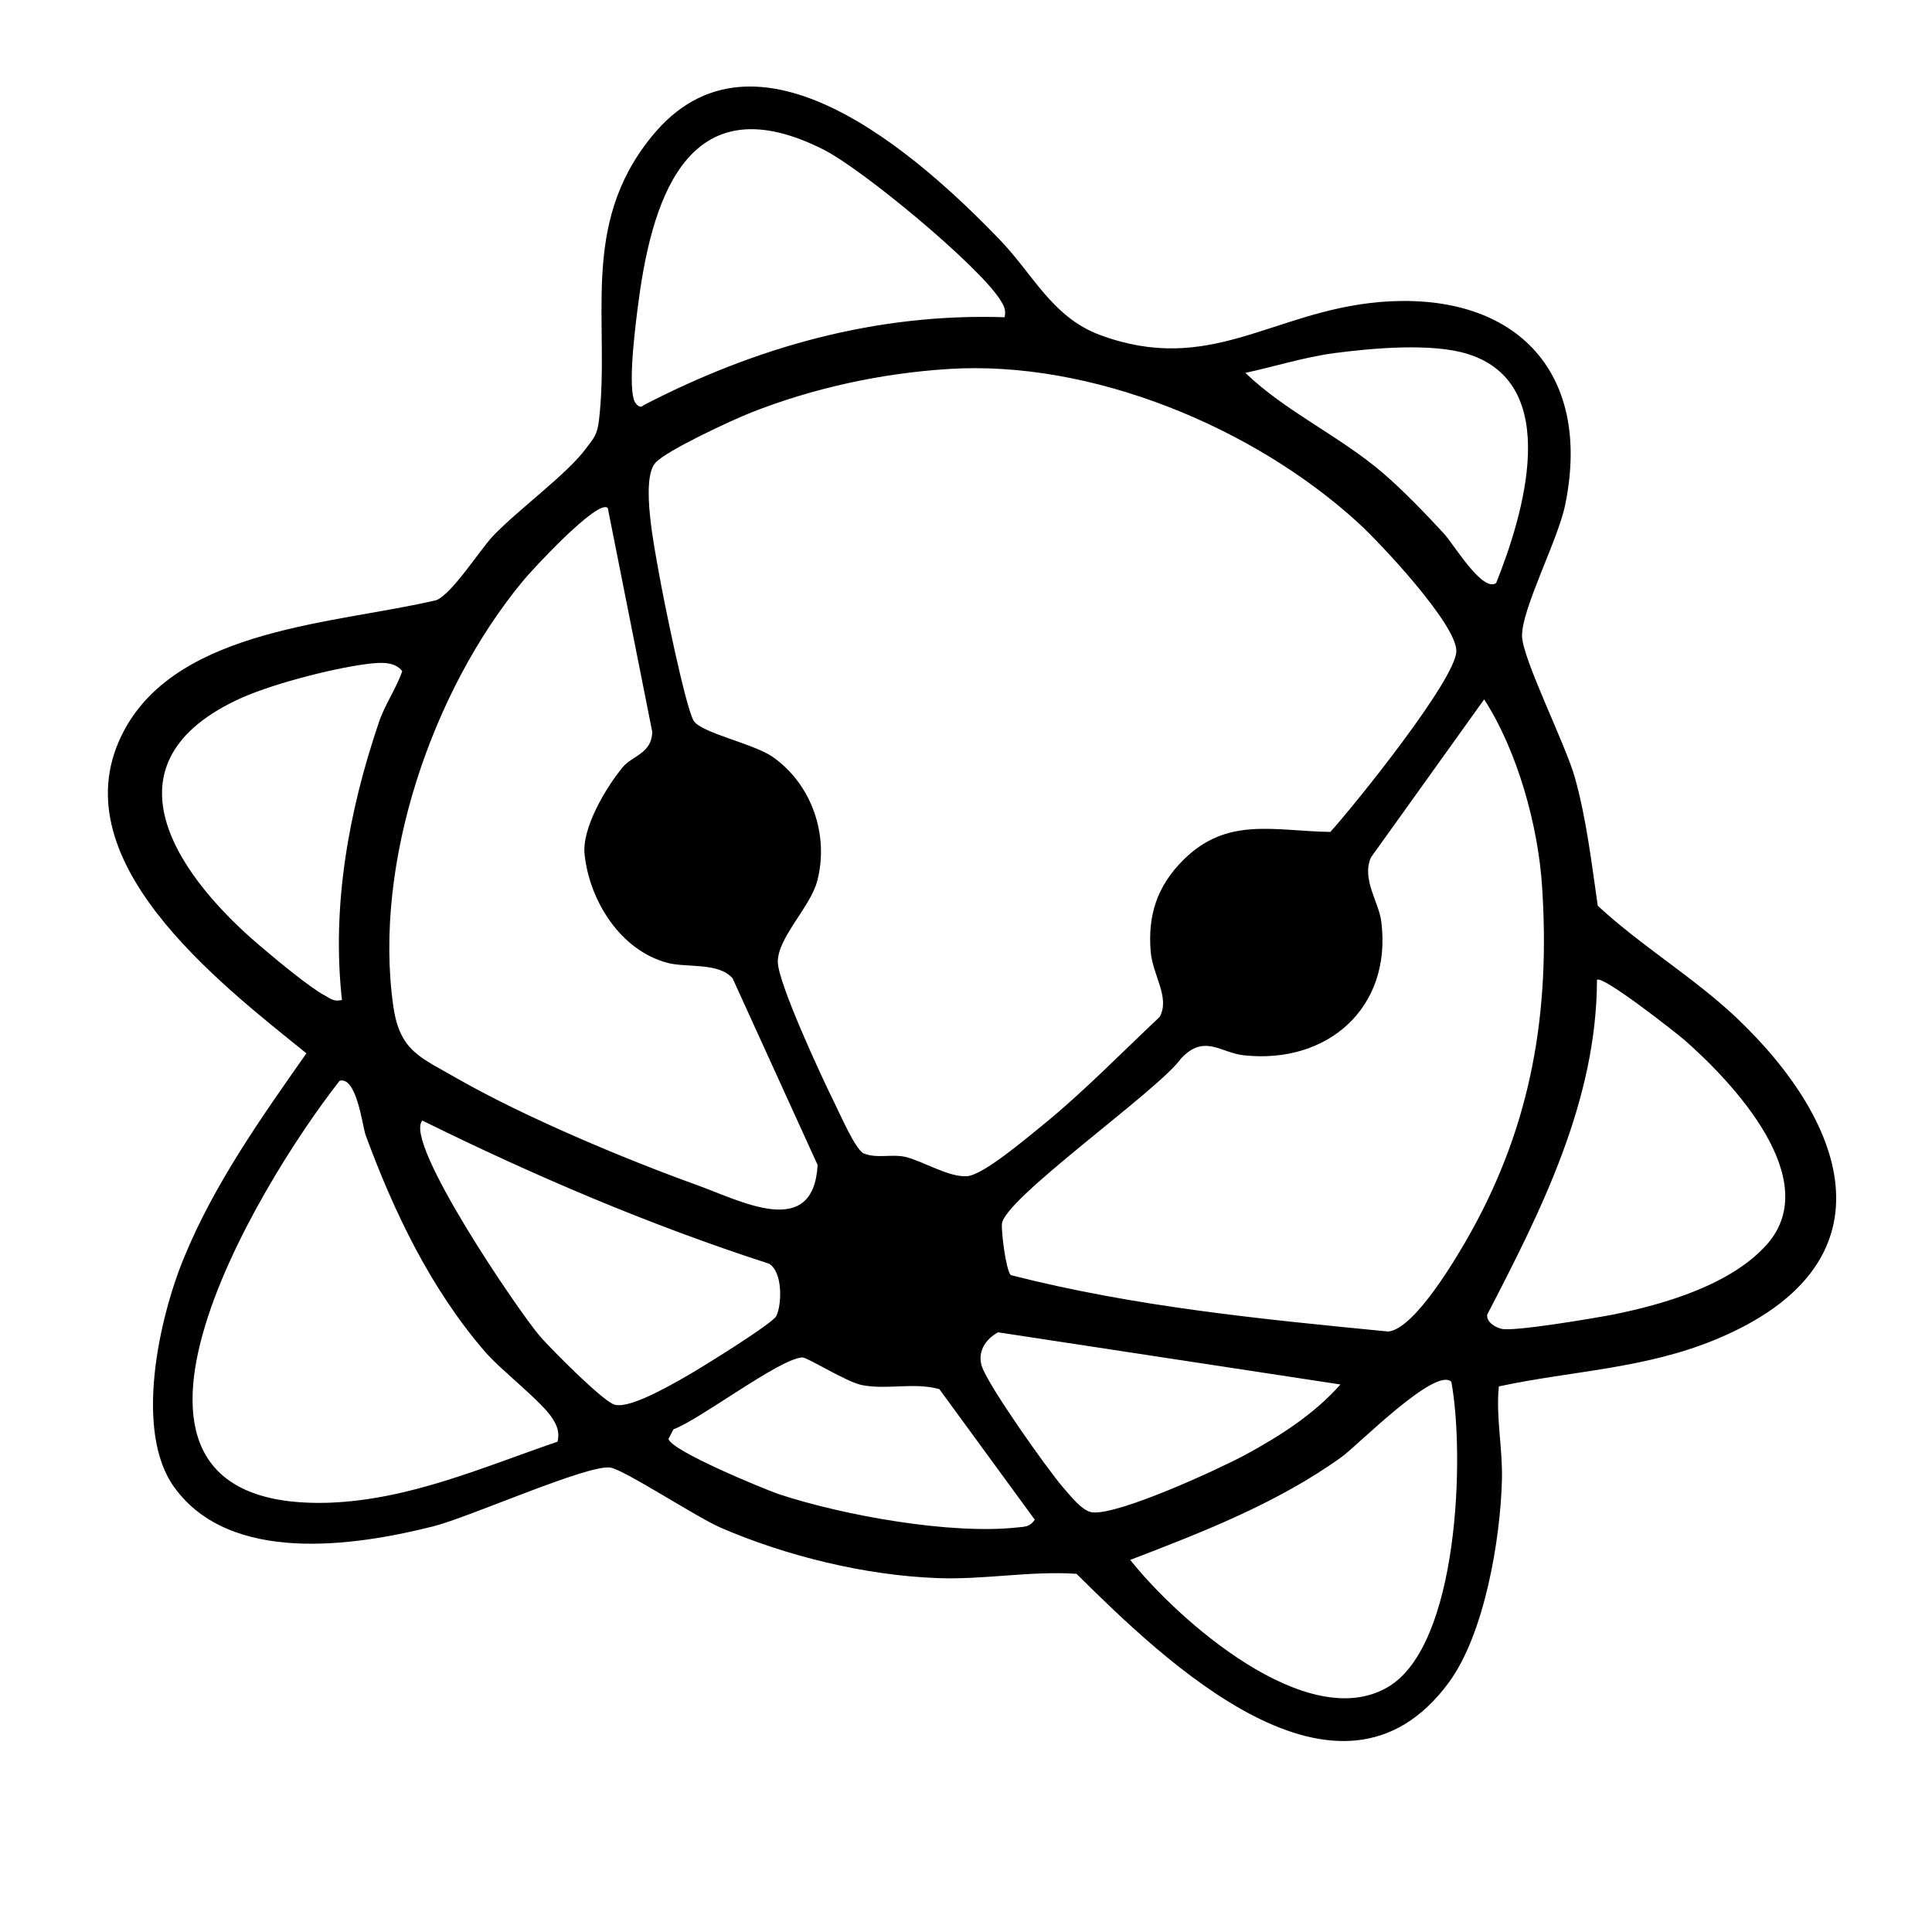
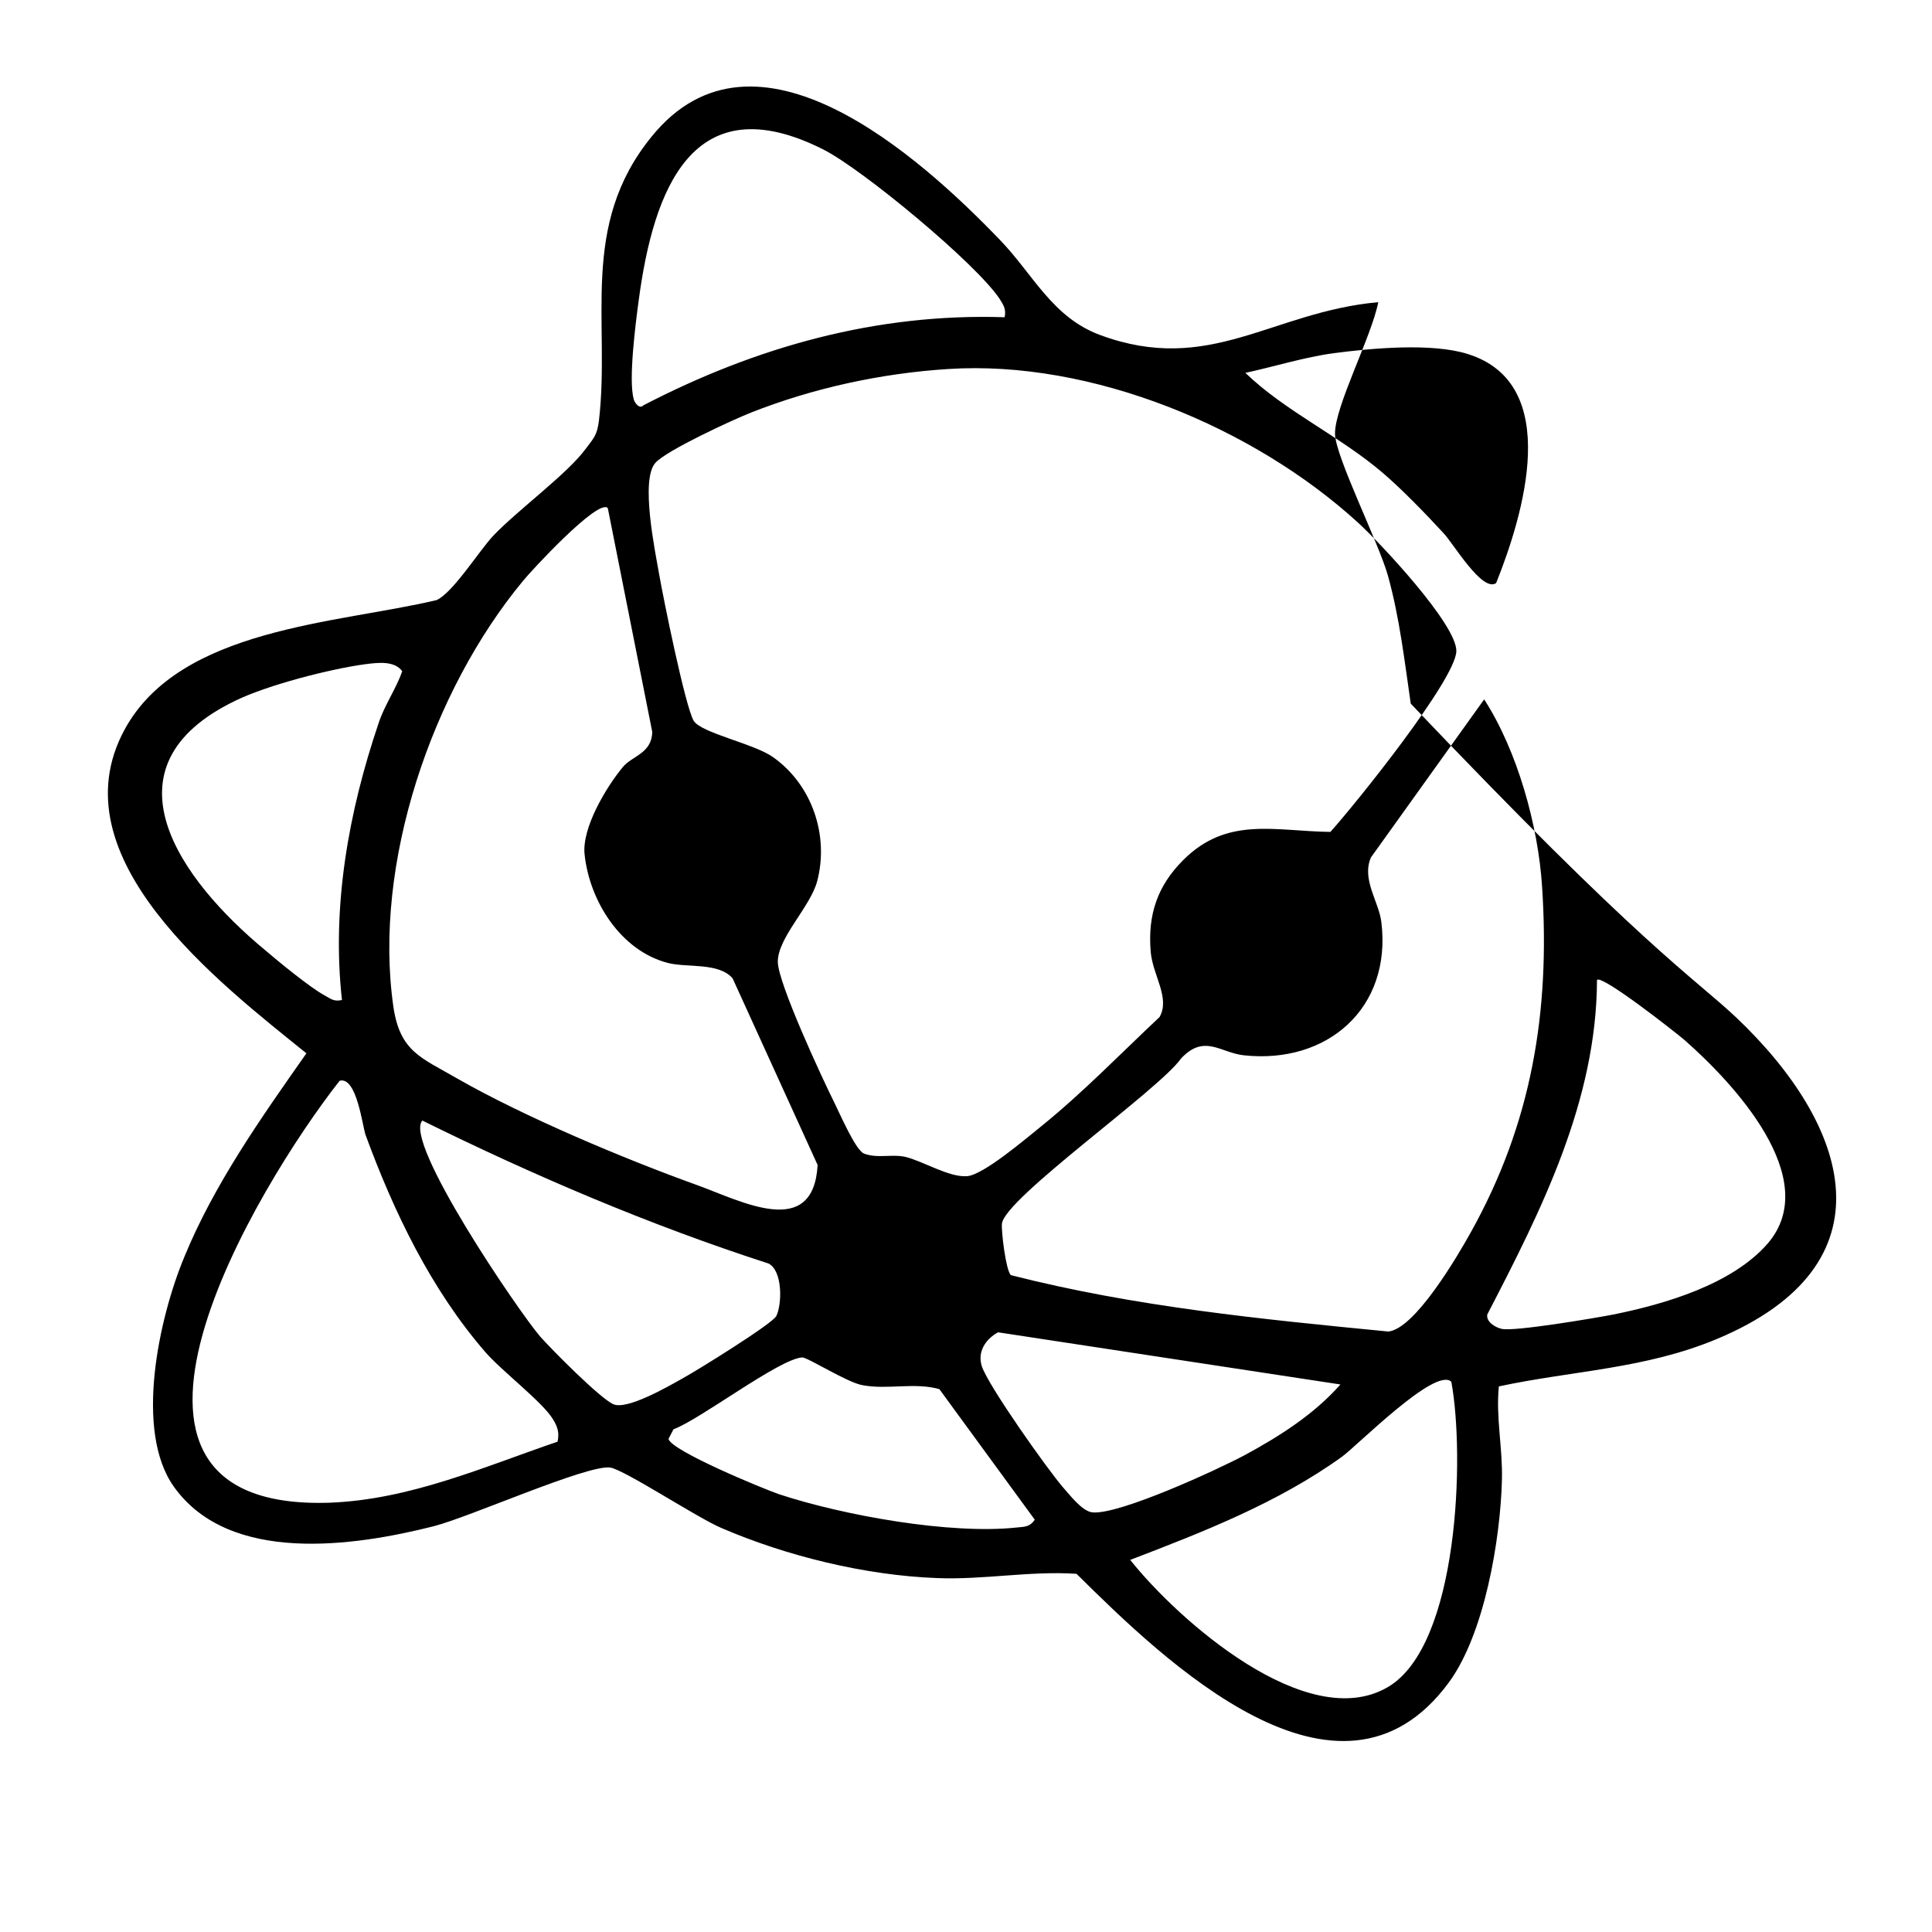
<svg xmlns="http://www.w3.org/2000/svg" id="Capa_1" x="0px" y="0px" viewBox="0 0 500 500" style="enable-background:new 0 0 500 500;" xml:space="preserve">
-   <path d="M449.2,263.2c29.8,28.2,41,64.1-4.8,83.3c-18.6,7.8-37.4,8.2-56.5,12.3c-0.8,8.1,1,15.8,0.8,24.2 c-0.4,15.4-4.5,39.9-13.8,52.5c-28.3,38.3-73.7-5.8-96.3-28.2c-12.2-0.8-23.9,1.6-36.2,1.1c-18.5-0.7-38.9-5.7-55.8-13 c-6.3-2.7-25.1-15.1-28.7-15.6c-5.9-0.8-36.3,12.8-45.7,15.2c-20.6,5.2-52.7,9.9-67.1-10.1c-10.5-14.5-3.9-44,2.6-59.6 c7.7-18.8,20-36.2,31.6-52.7c-22.4-18.1-65-50.6-47.1-83.7c14.3-26.5,55.2-27.5,80.8-33.6c4.2-1.9,10.9-12.6,14.6-16.6 c6.7-7,19.2-16,24.1-22.7c2.1-2.8,2.8-3.4,3.3-7.1c3-25.6-5.2-50.4,13.6-73.5C195.4,2.2,238,40.5,258.7,62c8.7,9,13.6,20.1,26,24.7 c28.4,10.5,44.4-6,72-8.5c34.8-3.1,55.5,17.4,48.4,52.3c-1.8,9.1-11.3,27-11.2,34.1c0.1,5.9,11.3,28.1,13.7,36.7 c3,10.8,4.3,22.1,5.9,33.1C424.7,244.8,438,252.7,449.2,263.2z M260,82.1c0.4-2-0.2-3-1.2-4.6c-5.9-9.1-35.6-33.7-45.7-38.8 c-33.9-17.1-44,10.5-47.8,39c-0.8,5.9-2.7,20.6-1.3,25.6c0.2,0.9,1.5,2.7,2.5,1.6C195.6,89.8,226.8,81,260,82.1z M387.2,150.9 c7-17.5,17.4-51.6-7.4-59.3c-9.3-2.9-24.7-1.5-34.6-0.2c-7.5,1-15.5,3.5-22.9,5.1c10.5,10.1,24.4,16.3,35.7,26 c5,4.3,11.1,10.6,15.6,15.5C376.1,140.6,383.6,153.4,387.2,150.9z M245.4,95.5c-17.3,1.1-34.9,4.9-51.1,11.3 c-4.8,1.9-21.9,9.8-24.7,13c-3.9,4.4-0.1,22.6,1,28.9c1.1,6.3,6.7,33.9,8.9,37.8c1.9,3.2,15.5,5.9,20.5,9.4 c10.1,7.1,14.6,20.2,11.5,32.1c-1.8,6.8-10.3,14.7-10.2,21c0.1,5.5,11.4,29.9,14.6,36.3c1.4,2.8,5.4,12.1,7.6,13.2 c3.5,1.4,7.2,0.1,10.8,0.9c4.6,1.1,11.2,5.3,15.9,5c4.2-0.2,15.5-9.9,19.5-13.1c10.6-8.6,20.4-18.7,30.4-28.1 c2.8-5-1.8-10.8-2.3-16.9c-0.8-9.5,1.7-17,8.4-23.7c11.4-11.4,23.6-7.5,38.1-7.3c6.4-7.1,32.5-39.5,32.6-46.8 c0.1-6.9-19.7-28-25.4-33.2C324.5,110.6,282.5,93.1,245.4,95.5z M157.3,131.5c-2.4-2.7-20.1,16.5-22,18.9 c-23.5,28.4-38.8,73.1-33.5,110.1c1.7,11.7,7.2,13.2,16.5,18.6c17.3,9.9,43.2,20.8,62.1,27.6c11.6,4.2,30.1,14.2,31.2-5.2l-22-48.3 c-3.6-4.2-11.8-2.7-16.8-4c-12.2-3.2-20.2-16-21.5-28c-0.8-6.8,5.5-17.4,9.9-22.7c2.4-2.9,7.5-3.5,7.6-9.1L157.3,131.5z M88.5,258.8 c-2.7-24.2,1.7-48.7,9.5-71.7c1.5-4.6,4.5-8.8,6.1-13.4c-2.1-2.8-6.4-2.2-9.6-1.8c-9,1.2-25.3,5.4-33.5,9.4 c-35.8,17.2-14.1,46.6,7.5,64.5c3.5,3,11.9,9.9,15.5,11.8C85.5,258.4,86.3,259.3,88.5,258.8z M261.6,330 c32.1,8.2,64.9,11.4,97.7,14.6c6.9-0.7,17.9-19.5,21.3-25.6c15.8-28.3,20.6-57.1,18.5-89.4c-1-15.9-6.4-35.3-15-48.6l-29.3,40.9 c-2.5,5.7,2.1,11.5,2.7,16.8c2.7,22.2-14,36.8-35.7,34.4c-6-0.7-10.2-5.6-16.2,0.9c-5.6,8-45.7,36.2-46.3,42.7 C259.1,318.6,260.3,328.7,261.6,330z M413.3,253.6c-0.1,31.3-14.4,59.6-28.4,86.6c-0.3,1.9,2,3.3,3.7,3.7c3,0.8,24.3-2.8,28.9-3.7 c13.4-2.7,30.8-7.8,40-18.4c14.4-16.8-9.1-41.7-21.5-52.6C433.8,267.3,414.6,252.2,413.3,253.6z M144.3,373.1c0.5-2.3,0-3.9-1.2-5.8 c-2.6-4.4-13.4-12.6-17.6-17.5c-14-16.2-23.6-36.2-30.9-56.1c-0.8-2.3-2.3-15.2-6.7-14c-21.3,27.1-72.4,111.5-2.6,109.2 C106.1,388.1,125,379.7,144.3,373.1z M109.3,290c-5,5.5,24.9,49.4,30.5,55.9c3.1,3.5,15.4,15.9,18.9,17.5c3.5,1.6,14.1-4.5,18-6.7 c3.5-1.9,23.2-14.1,24.2-16.1c1.5-3,1.7-11.7-2-13.6C168,317,138.3,304.3,109.3,290z M258.3,344.8c-3.3,1.8-5.4,5.1-4.2,8.8 c1.7,5.1,16.8,26.4,20.9,31.2c1.8,2,5,6.3,7.7,6.6c6.9,0.7,32.5-11.1,39.6-14.9c9-4.9,17.8-10.5,24.6-18.2L258.3,344.8z  M207.6,351.3c-6,0.4-26.3,16-33.3,18.6l-1.3,2.5c0.8,3.1,24.3,12.8,28.6,14.3c16.7,5.5,44.4,10.5,61.7,8.6c1.9-0.2,3.2-0.1,4.5-2 l-24.7-33.8c-6.5-1.8-13.3,0.2-19.8-1C219.4,357.9,208.9,351.2,207.6,351.3z M375.6,357.6c-4.1-4-24.4,16.6-28.3,19.4 c-16.5,11.9-36,19.5-54.8,26.7c12.3,15.5,45.8,45.2,66.7,32.9C377.6,425.8,379.1,376.4,375.6,357.6z" />
+   <path d="M449.2,263.2c29.8,28.2,41,64.1-4.8,83.3c-18.6,7.8-37.4,8.2-56.5,12.3c-0.8,8.1,1,15.8,0.8,24.2 c-0.4,15.4-4.5,39.9-13.8,52.5c-28.3,38.3-73.7-5.8-96.3-28.2c-12.2-0.8-23.9,1.6-36.2,1.1c-18.5-0.7-38.9-5.7-55.8-13 c-6.3-2.7-25.1-15.1-28.7-15.6c-5.9-0.8-36.3,12.8-45.7,15.2c-20.6,5.2-52.7,9.9-67.1-10.1c-10.5-14.5-3.9-44,2.6-59.6 c7.7-18.8,20-36.2,31.6-52.7c-22.4-18.1-65-50.6-47.1-83.7c14.3-26.5,55.2-27.5,80.8-33.6c4.2-1.9,10.9-12.6,14.6-16.6 c6.7-7,19.2-16,24.1-22.7c2.1-2.8,2.8-3.4,3.3-7.1c3-25.6-5.2-50.4,13.6-73.5C195.4,2.2,238,40.5,258.7,62c8.7,9,13.6,20.1,26,24.7 c28.4,10.5,44.4-6,72-8.5c-1.8,9.1-11.3,27-11.2,34.1c0.1,5.9,11.3,28.1,13.7,36.7 c3,10.8,4.3,22.1,5.9,33.1C424.7,244.8,438,252.7,449.2,263.2z M260,82.1c0.4-2-0.2-3-1.2-4.6c-5.9-9.1-35.6-33.7-45.7-38.8 c-33.9-17.1-44,10.5-47.8,39c-0.8,5.9-2.7,20.6-1.3,25.6c0.2,0.9,1.5,2.7,2.5,1.6C195.6,89.8,226.8,81,260,82.1z M387.2,150.9 c7-17.5,17.4-51.6-7.4-59.3c-9.3-2.9-24.7-1.5-34.6-0.2c-7.5,1-15.5,3.5-22.9,5.1c10.5,10.1,24.4,16.3,35.7,26 c5,4.3,11.1,10.6,15.6,15.5C376.1,140.6,383.6,153.4,387.2,150.9z M245.4,95.5c-17.3,1.1-34.9,4.9-51.1,11.3 c-4.8,1.9-21.9,9.8-24.7,13c-3.9,4.4-0.1,22.6,1,28.9c1.1,6.3,6.7,33.9,8.9,37.8c1.9,3.2,15.5,5.9,20.5,9.4 c10.1,7.1,14.6,20.2,11.5,32.1c-1.8,6.8-10.3,14.7-10.2,21c0.1,5.5,11.4,29.9,14.6,36.3c1.4,2.8,5.4,12.1,7.6,13.2 c3.5,1.4,7.2,0.1,10.8,0.9c4.6,1.1,11.2,5.3,15.9,5c4.2-0.2,15.5-9.9,19.5-13.1c10.6-8.6,20.4-18.7,30.4-28.1 c2.8-5-1.8-10.8-2.3-16.9c-0.8-9.5,1.7-17,8.4-23.7c11.4-11.4,23.6-7.5,38.1-7.3c6.4-7.1,32.5-39.5,32.6-46.8 c0.1-6.9-19.7-28-25.4-33.2C324.5,110.6,282.5,93.1,245.4,95.5z M157.3,131.5c-2.4-2.7-20.1,16.5-22,18.9 c-23.5,28.4-38.8,73.1-33.5,110.1c1.7,11.7,7.2,13.2,16.5,18.6c17.3,9.9,43.2,20.8,62.1,27.6c11.6,4.2,30.1,14.2,31.2-5.2l-22-48.3 c-3.6-4.2-11.8-2.7-16.8-4c-12.2-3.2-20.2-16-21.5-28c-0.8-6.8,5.5-17.4,9.9-22.7c2.4-2.9,7.5-3.5,7.6-9.1L157.3,131.5z M88.5,258.8 c-2.7-24.2,1.7-48.7,9.5-71.7c1.5-4.6,4.5-8.8,6.1-13.4c-2.1-2.8-6.4-2.2-9.6-1.8c-9,1.2-25.3,5.4-33.5,9.4 c-35.8,17.2-14.1,46.6,7.5,64.5c3.5,3,11.9,9.9,15.5,11.8C85.5,258.4,86.3,259.3,88.5,258.8z M261.6,330 c32.1,8.2,64.9,11.4,97.7,14.6c6.9-0.7,17.9-19.5,21.3-25.6c15.8-28.3,20.6-57.1,18.5-89.4c-1-15.9-6.4-35.3-15-48.6l-29.3,40.9 c-2.5,5.7,2.1,11.5,2.7,16.8c2.7,22.2-14,36.8-35.7,34.4c-6-0.7-10.2-5.6-16.2,0.9c-5.6,8-45.7,36.2-46.3,42.7 C259.1,318.6,260.3,328.7,261.6,330z M413.3,253.6c-0.1,31.3-14.4,59.6-28.4,86.6c-0.3,1.9,2,3.3,3.7,3.7c3,0.8,24.3-2.8,28.9-3.7 c13.4-2.7,30.8-7.8,40-18.4c14.4-16.8-9.1-41.7-21.5-52.6C433.8,267.3,414.6,252.2,413.3,253.6z M144.3,373.1c0.5-2.3,0-3.9-1.2-5.8 c-2.6-4.4-13.4-12.6-17.6-17.5c-14-16.2-23.6-36.2-30.9-56.1c-0.8-2.3-2.3-15.2-6.7-14c-21.3,27.1-72.4,111.5-2.6,109.2 C106.1,388.1,125,379.7,144.3,373.1z M109.3,290c-5,5.5,24.9,49.4,30.5,55.9c3.1,3.5,15.4,15.9,18.9,17.5c3.5,1.6,14.1-4.5,18-6.7 c3.5-1.9,23.2-14.1,24.2-16.1c1.5-3,1.7-11.7-2-13.6C168,317,138.3,304.3,109.3,290z M258.3,344.8c-3.3,1.8-5.4,5.1-4.2,8.8 c1.7,5.1,16.8,26.4,20.9,31.2c1.8,2,5,6.3,7.7,6.6c6.9,0.7,32.5-11.1,39.6-14.9c9-4.9,17.8-10.5,24.6-18.2L258.3,344.8z  M207.6,351.3c-6,0.4-26.3,16-33.3,18.6l-1.3,2.5c0.8,3.1,24.3,12.8,28.6,14.3c16.7,5.5,44.4,10.5,61.7,8.6c1.9-0.2,3.2-0.1,4.5-2 l-24.7-33.8c-6.5-1.8-13.3,0.2-19.8-1C219.4,357.9,208.9,351.2,207.6,351.3z M375.6,357.6c-4.1-4-24.4,16.6-28.3,19.4 c-16.5,11.9-36,19.5-54.8,26.7c12.3,15.5,45.8,45.2,66.7,32.9C377.6,425.8,379.1,376.4,375.6,357.6z" />
</svg>